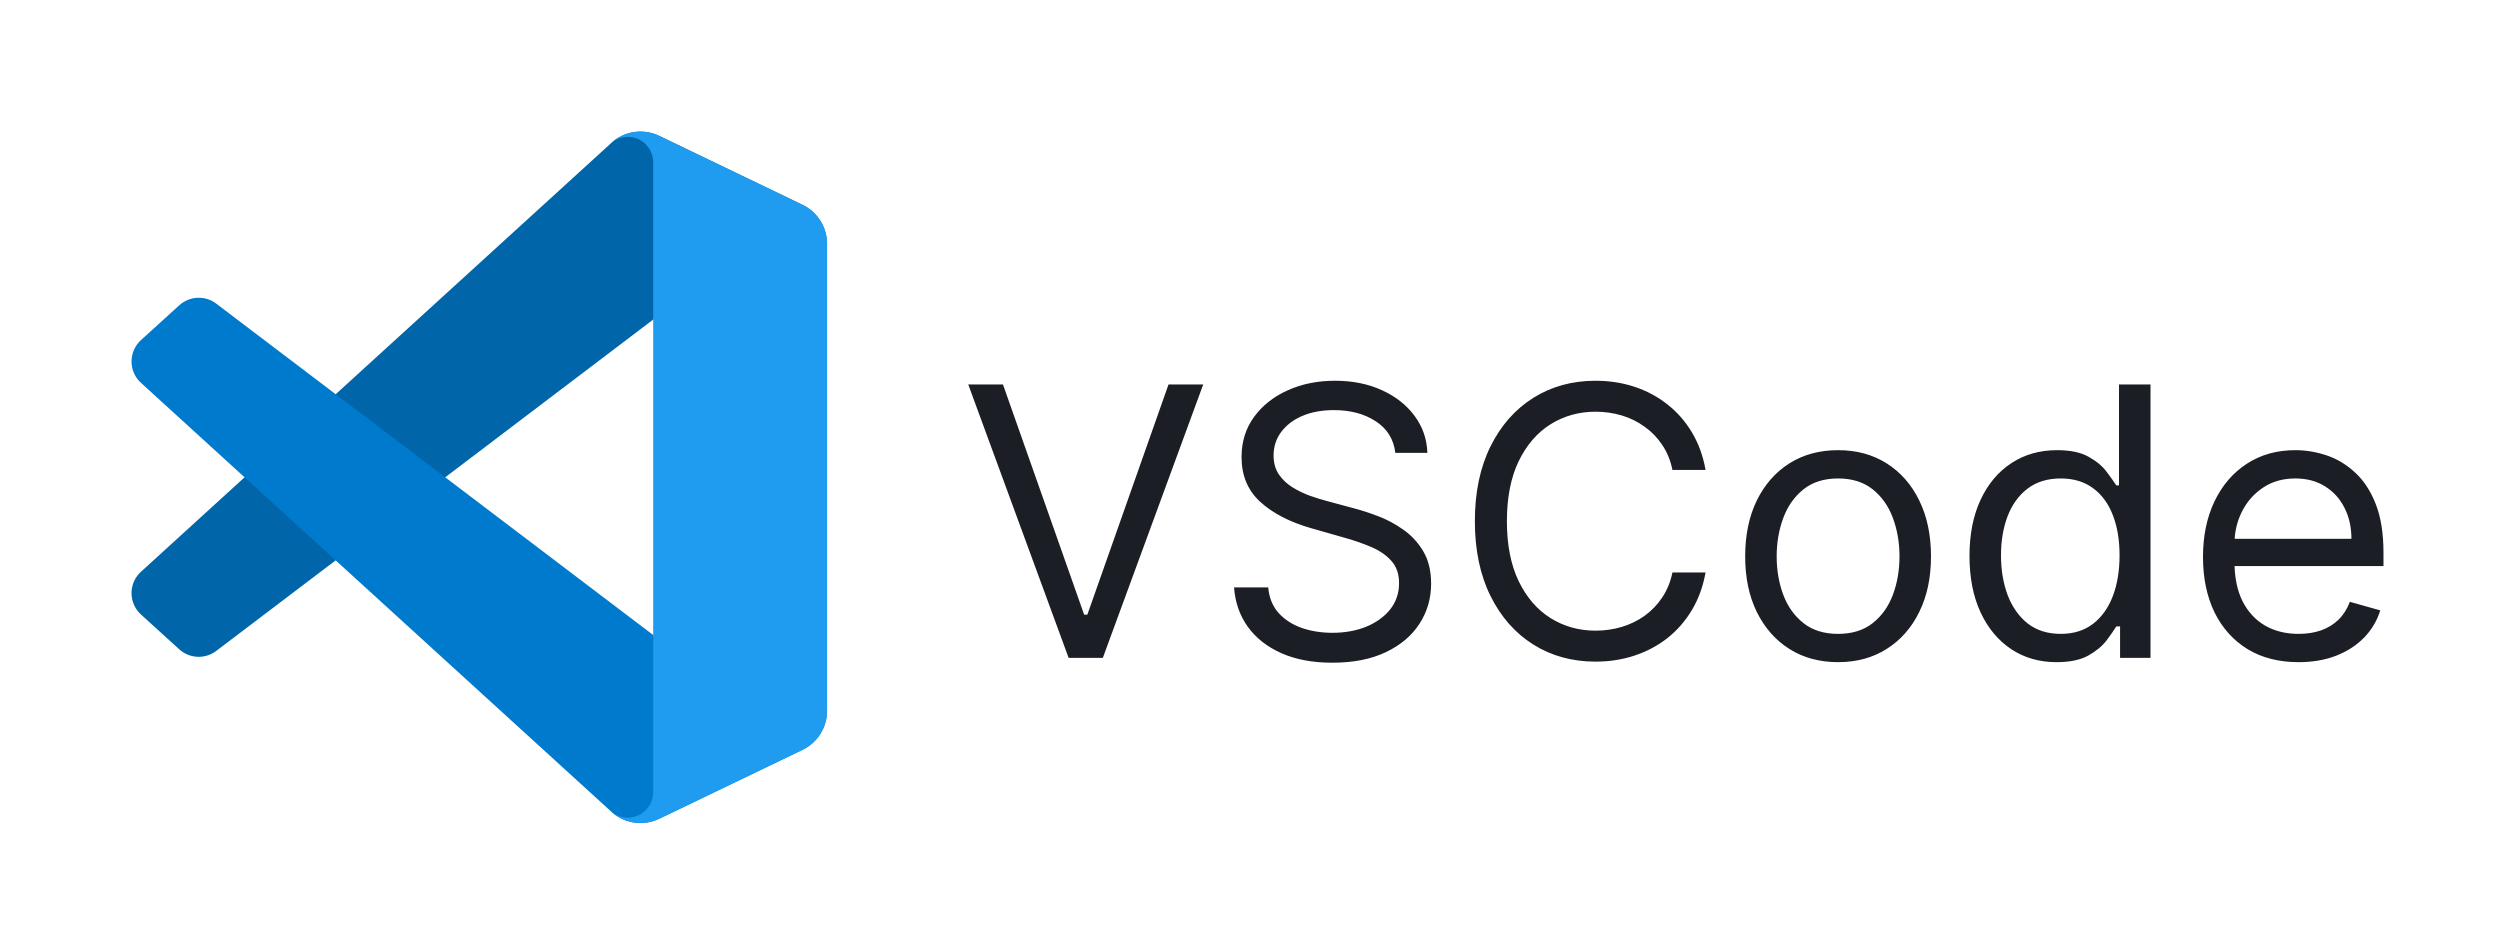
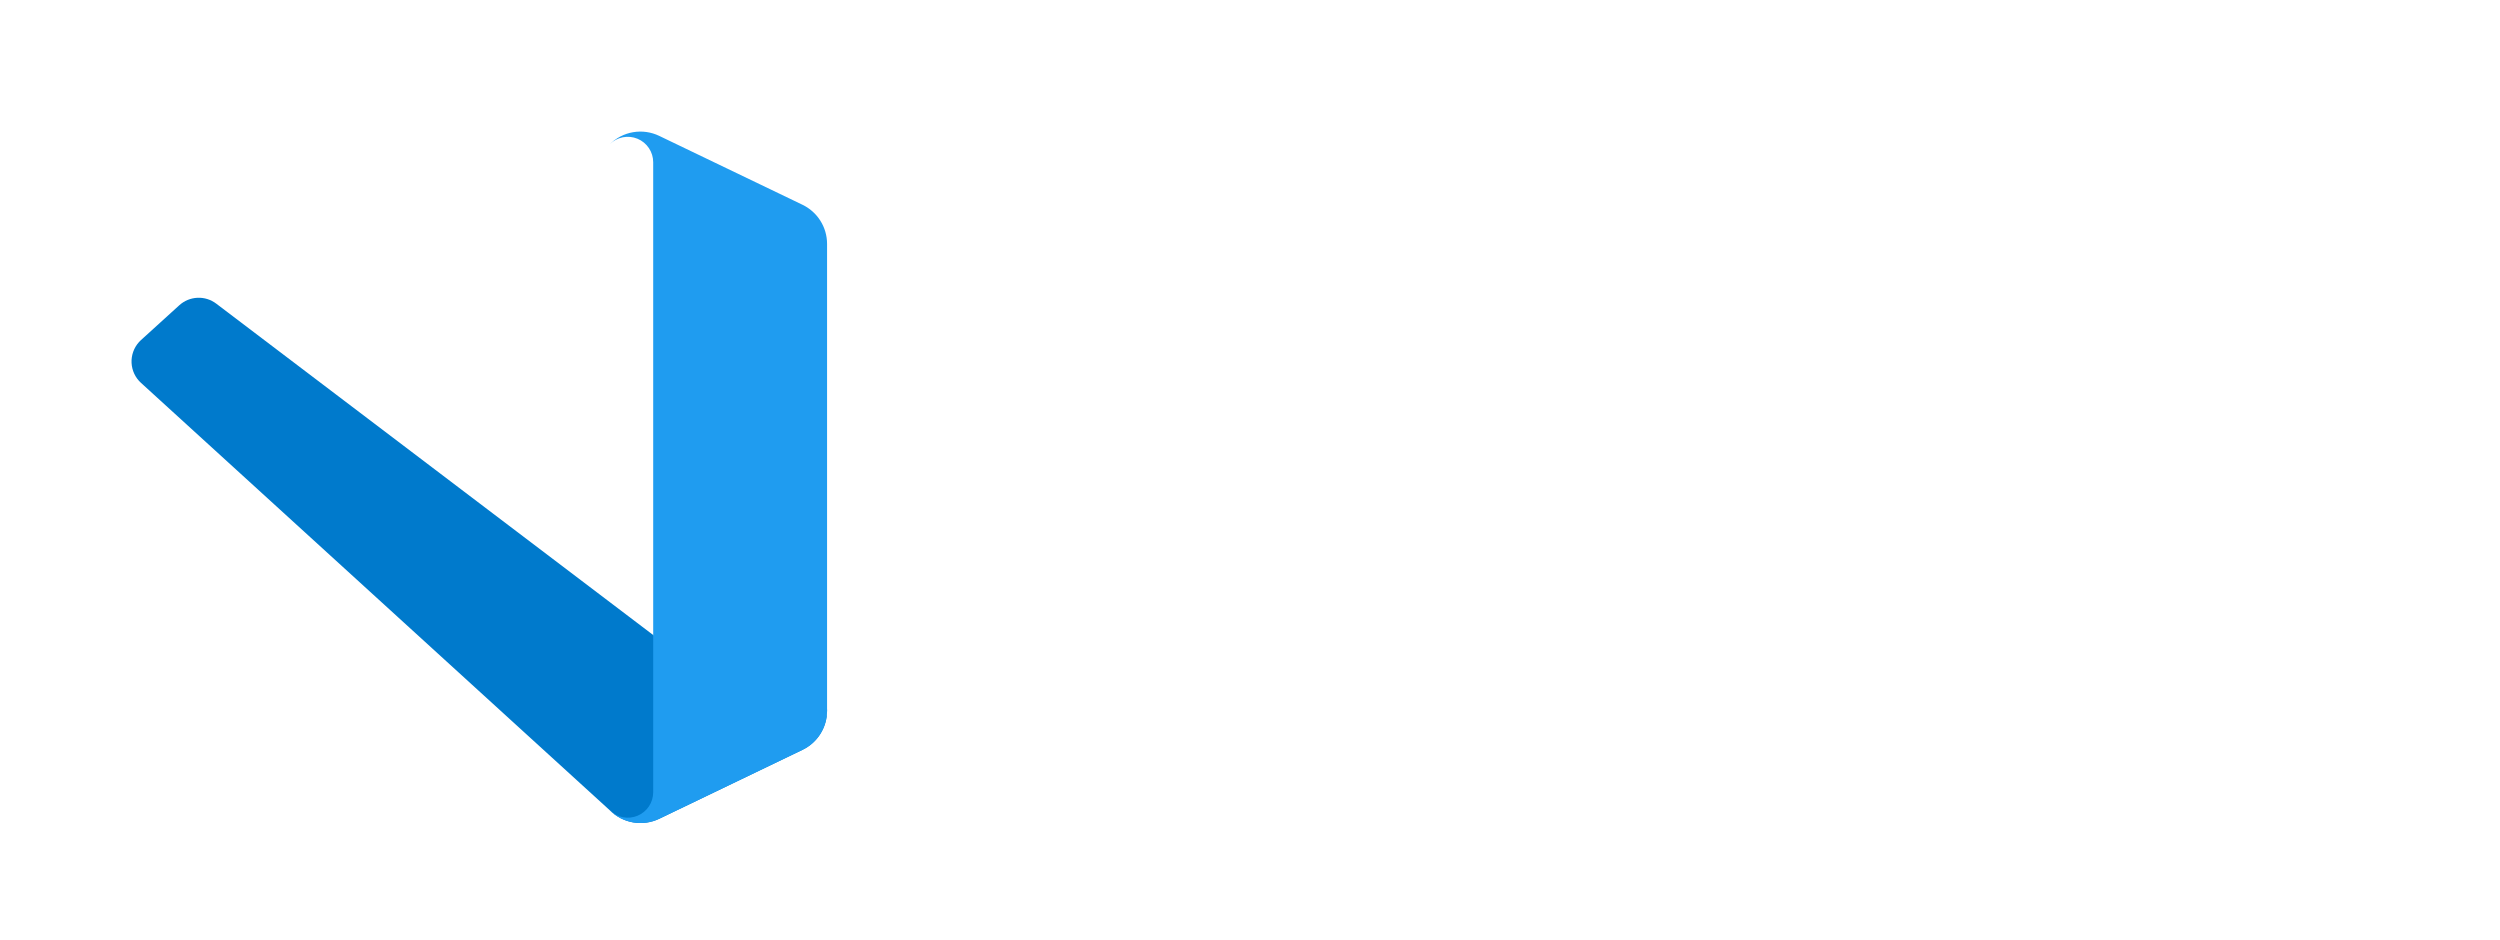
<svg xmlns="http://www.w3.org/2000/svg" width="133" height="50" viewBox="0 0 133 50" fill="none">
-   <path d="M53.358 20.454L57.676 32.699H57.847L62.165 20.454H64.011L58.67 35H56.852L51.511 20.454H53.358ZM74.231 24.091C74.146 23.371 73.801 22.812 73.195 22.415C72.588 22.017 71.845 21.818 70.965 21.818C70.32 21.818 69.757 21.922 69.274 22.131C68.796 22.339 68.422 22.625 68.152 22.99C67.887 23.355 67.754 23.769 67.754 24.233C67.754 24.621 67.847 24.955 68.031 25.234C68.221 25.509 68.462 25.739 68.756 25.923C69.049 26.103 69.357 26.252 69.679 26.371C70.001 26.484 70.297 26.577 70.567 26.648L72.044 27.046C72.423 27.145 72.844 27.282 73.308 27.457C73.777 27.633 74.224 27.872 74.651 28.175C75.081 28.473 75.437 28.857 75.716 29.325C75.995 29.794 76.135 30.369 76.135 31.051C76.135 31.837 75.929 32.547 75.517 33.182C75.11 33.816 74.513 34.321 73.727 34.695C72.946 35.069 71.997 35.256 70.879 35.256C69.838 35.256 68.936 35.088 68.173 34.751C67.416 34.415 66.819 33.947 66.383 33.345C65.953 32.744 65.709 32.045 65.652 31.25H67.47C67.517 31.799 67.702 32.254 68.024 32.614C68.351 32.969 68.763 33.234 69.26 33.409C69.762 33.58 70.302 33.665 70.879 33.665C71.552 33.665 72.155 33.556 72.69 33.338C73.225 33.115 73.649 32.808 73.962 32.415C74.274 32.017 74.43 31.553 74.43 31.023C74.43 30.54 74.296 30.147 74.026 29.844C73.756 29.541 73.401 29.294 72.96 29.105C72.52 28.916 72.044 28.75 71.533 28.608L69.743 28.097C68.606 27.77 67.707 27.303 67.044 26.697C66.381 26.091 66.05 25.298 66.05 24.318C66.05 23.504 66.27 22.794 66.71 22.188C67.155 21.577 67.752 21.103 68.5 20.767C69.253 20.426 70.093 20.256 71.021 20.256C71.959 20.256 72.792 20.424 73.521 20.76C74.251 21.091 74.828 21.546 75.254 22.124C75.685 22.701 75.912 23.357 75.936 24.091H74.231ZM90.735 25H88.974C88.87 24.493 88.688 24.048 88.427 23.665C88.171 23.281 87.859 22.959 87.49 22.699C87.125 22.434 86.72 22.235 86.275 22.102C85.83 21.97 85.366 21.903 84.883 21.903C84.002 21.903 83.205 22.126 82.49 22.571C81.779 23.016 81.214 23.672 80.792 24.538C80.376 25.405 80.167 26.468 80.167 27.727C80.167 28.987 80.376 30.05 80.792 30.916C81.214 31.783 81.779 32.438 82.49 32.883C83.205 33.329 84.002 33.551 84.883 33.551C85.366 33.551 85.83 33.485 86.275 33.352C86.72 33.22 87.125 33.023 87.49 32.763C87.859 32.498 88.171 32.173 88.427 31.79C88.688 31.401 88.87 30.956 88.974 30.454H90.735C90.603 31.198 90.361 31.863 90.011 32.45C89.661 33.037 89.225 33.537 88.704 33.949C88.183 34.356 87.599 34.666 86.95 34.879C86.306 35.092 85.617 35.199 84.883 35.199C83.643 35.199 82.539 34.896 81.573 34.29C80.608 33.684 79.848 32.822 79.294 31.704C78.74 30.587 78.463 29.261 78.463 27.727C78.463 26.193 78.74 24.867 79.294 23.75C79.848 22.633 80.608 21.771 81.573 21.165C82.539 20.559 83.643 20.256 84.883 20.256C85.617 20.256 86.306 20.362 86.95 20.575C87.599 20.788 88.183 21.101 88.704 21.513C89.225 21.92 89.661 22.417 90.011 23.004C90.361 23.587 90.603 24.252 90.735 25ZM97.786 35.227C96.801 35.227 95.937 34.993 95.194 34.524C94.455 34.055 93.878 33.4 93.461 32.557C93.049 31.714 92.843 30.729 92.843 29.602C92.843 28.466 93.049 27.474 93.461 26.626C93.878 25.779 94.455 25.121 95.194 24.652C95.937 24.183 96.801 23.949 97.786 23.949C98.771 23.949 99.633 24.183 100.371 24.652C101.115 25.121 101.692 25.779 102.104 26.626C102.521 27.474 102.729 28.466 102.729 29.602C102.729 30.729 102.521 31.714 102.104 32.557C101.692 33.4 101.115 34.055 100.371 34.524C99.633 34.993 98.771 35.227 97.786 35.227ZM97.786 33.722C98.534 33.722 99.15 33.53 99.633 33.146C100.116 32.763 100.473 32.258 100.705 31.634C100.937 31.009 101.053 30.331 101.053 29.602C101.053 28.873 100.937 28.194 100.705 27.564C100.473 26.934 100.116 26.425 99.633 26.037C99.15 25.649 98.534 25.454 97.786 25.454C97.038 25.454 96.423 25.649 95.94 26.037C95.457 26.425 95.099 26.934 94.867 27.564C94.635 28.194 94.519 28.873 94.519 29.602C94.519 30.331 94.635 31.009 94.867 31.634C95.099 32.258 95.457 32.763 95.94 33.146C96.423 33.53 97.038 33.722 97.786 33.722ZM109.407 35.227C108.498 35.227 107.696 34.998 107 34.538C106.304 34.074 105.759 33.421 105.366 32.578C104.973 31.731 104.777 30.729 104.777 29.574C104.777 28.428 104.973 27.434 105.366 26.591C105.759 25.748 106.306 25.097 107.007 24.638C107.708 24.178 108.517 23.949 109.436 23.949C110.146 23.949 110.707 24.067 111.119 24.304C111.536 24.536 111.853 24.801 112.071 25.099C112.293 25.393 112.466 25.634 112.589 25.824H112.731V20.454H114.407V35H112.788V33.324H112.589C112.466 33.523 112.291 33.774 112.064 34.077C111.836 34.375 111.512 34.642 111.091 34.879C110.669 35.111 110.108 35.227 109.407 35.227ZM109.635 33.722C110.307 33.722 110.875 33.546 111.339 33.196C111.803 32.841 112.156 32.351 112.397 31.726C112.639 31.096 112.76 30.369 112.76 29.546C112.76 28.731 112.641 28.018 112.404 27.408C112.168 26.792 111.817 26.314 111.353 25.973C110.889 25.627 110.316 25.454 109.635 25.454C108.924 25.454 108.333 25.637 107.859 26.001C107.39 26.361 107.038 26.851 106.801 27.472C106.569 28.087 106.453 28.778 106.453 29.546C106.453 30.322 106.571 31.027 106.808 31.662C107.049 32.292 107.404 32.794 107.873 33.168C108.347 33.537 108.934 33.722 109.635 33.722ZM122.284 35.227C121.233 35.227 120.326 34.995 119.564 34.531C118.806 34.062 118.221 33.409 117.809 32.571C117.402 31.728 117.199 30.748 117.199 29.631C117.199 28.513 117.402 27.528 117.809 26.676C118.221 25.819 118.794 25.151 119.528 24.673C120.267 24.19 121.128 23.949 122.113 23.949C122.681 23.949 123.243 24.044 123.797 24.233C124.35 24.422 124.855 24.73 125.309 25.156C125.764 25.578 126.126 26.136 126.396 26.832C126.666 27.528 126.801 28.385 126.801 29.403V30.114H118.392V28.665H125.096C125.096 28.049 124.973 27.5 124.727 27.017C124.485 26.534 124.14 26.153 123.69 25.874C123.245 25.594 122.719 25.454 122.113 25.454C121.446 25.454 120.868 25.62 120.38 25.952C119.897 26.278 119.526 26.704 119.265 27.23C119.005 27.756 118.875 28.319 118.875 28.921V29.886C118.875 30.71 119.017 31.409 119.301 31.982C119.59 32.55 119.99 32.983 120.501 33.281C121.012 33.575 121.607 33.722 122.284 33.722C122.724 33.722 123.122 33.66 123.477 33.537C123.837 33.409 124.147 33.22 124.407 32.969C124.668 32.713 124.869 32.396 125.011 32.017L126.63 32.472C126.46 33.021 126.173 33.504 125.771 33.92C125.368 34.332 124.871 34.654 124.279 34.886C123.688 35.114 123.022 35.227 122.284 35.227Z" fill="#1B1E24" />
-   <path d="M42.692 10.897L35.073 7.229C34.642 7.021 34.158 6.953 33.687 7.033C33.216 7.113 32.782 7.337 32.444 7.675L7.503 30.414C7.2 30.689 7.019 31.072 6.999 31.48C6.98 31.889 7.123 32.288 7.397 32.59C7.43 32.626 7.463 32.66 7.499 32.692L9.535 34.542C9.801 34.784 10.144 34.926 10.503 34.941C10.863 34.958 11.216 34.847 11.503 34.629L41.545 11.848C41.772 11.676 42.042 11.571 42.326 11.544C42.609 11.517 42.895 11.57 43.15 11.697C43.405 11.823 43.62 12.019 43.77 12.261C43.92 12.503 44 12.782 44 13.067V12.978C44 12.543 43.877 12.117 43.646 11.749C43.414 11.381 43.084 11.086 42.692 10.897Z" fill="#0065A9" />
  <path d="M42.692 39.889L35.073 43.558C34.642 43.765 34.158 43.833 33.687 43.753C33.217 43.673 32.782 43.449 32.444 43.111L7.503 20.371C7.2 20.097 7.019 19.713 6.999 19.305C6.98 18.897 7.123 18.498 7.397 18.195C7.43 18.159 7.463 18.125 7.499 18.093L9.535 16.243C9.802 16 10.145 15.858 10.505 15.842C10.866 15.826 11.22 15.937 11.507 16.156L41.545 38.937C41.772 39.109 42.042 39.215 42.326 39.242C42.609 39.268 42.895 39.215 43.15 39.089C43.405 38.962 43.62 38.767 43.77 38.525C43.92 38.283 44 38.004 44 37.719V37.814C43.999 38.248 43.875 38.672 43.644 39.039C43.413 39.406 43.083 39.7 42.692 39.889Z" fill="#007ACC" />
  <path d="M35.072 43.558C34.642 43.765 34.158 43.833 33.687 43.753C33.217 43.673 32.782 43.449 32.444 43.111C32.634 43.299 32.875 43.426 33.136 43.477C33.398 43.528 33.669 43.5 33.915 43.398C34.161 43.296 34.372 43.123 34.521 42.902C34.669 42.68 34.749 42.42 34.75 42.153V8.632C34.75 8.364 34.671 8.102 34.522 7.88C34.373 7.657 34.162 7.483 33.914 7.381C33.667 7.278 33.395 7.252 33.132 7.304C32.869 7.357 32.628 7.486 32.439 7.675C32.777 7.338 33.211 7.113 33.682 7.033C34.153 6.953 34.637 7.021 35.067 7.227L42.685 10.89C43.078 11.078 43.41 11.373 43.643 11.741C43.876 12.11 43.999 12.536 44 12.972V37.814C44 38.249 43.877 38.675 43.645 39.044C43.414 39.412 43.083 39.708 42.69 39.896L35.072 43.558Z" fill="#1F9CF0" />
</svg>